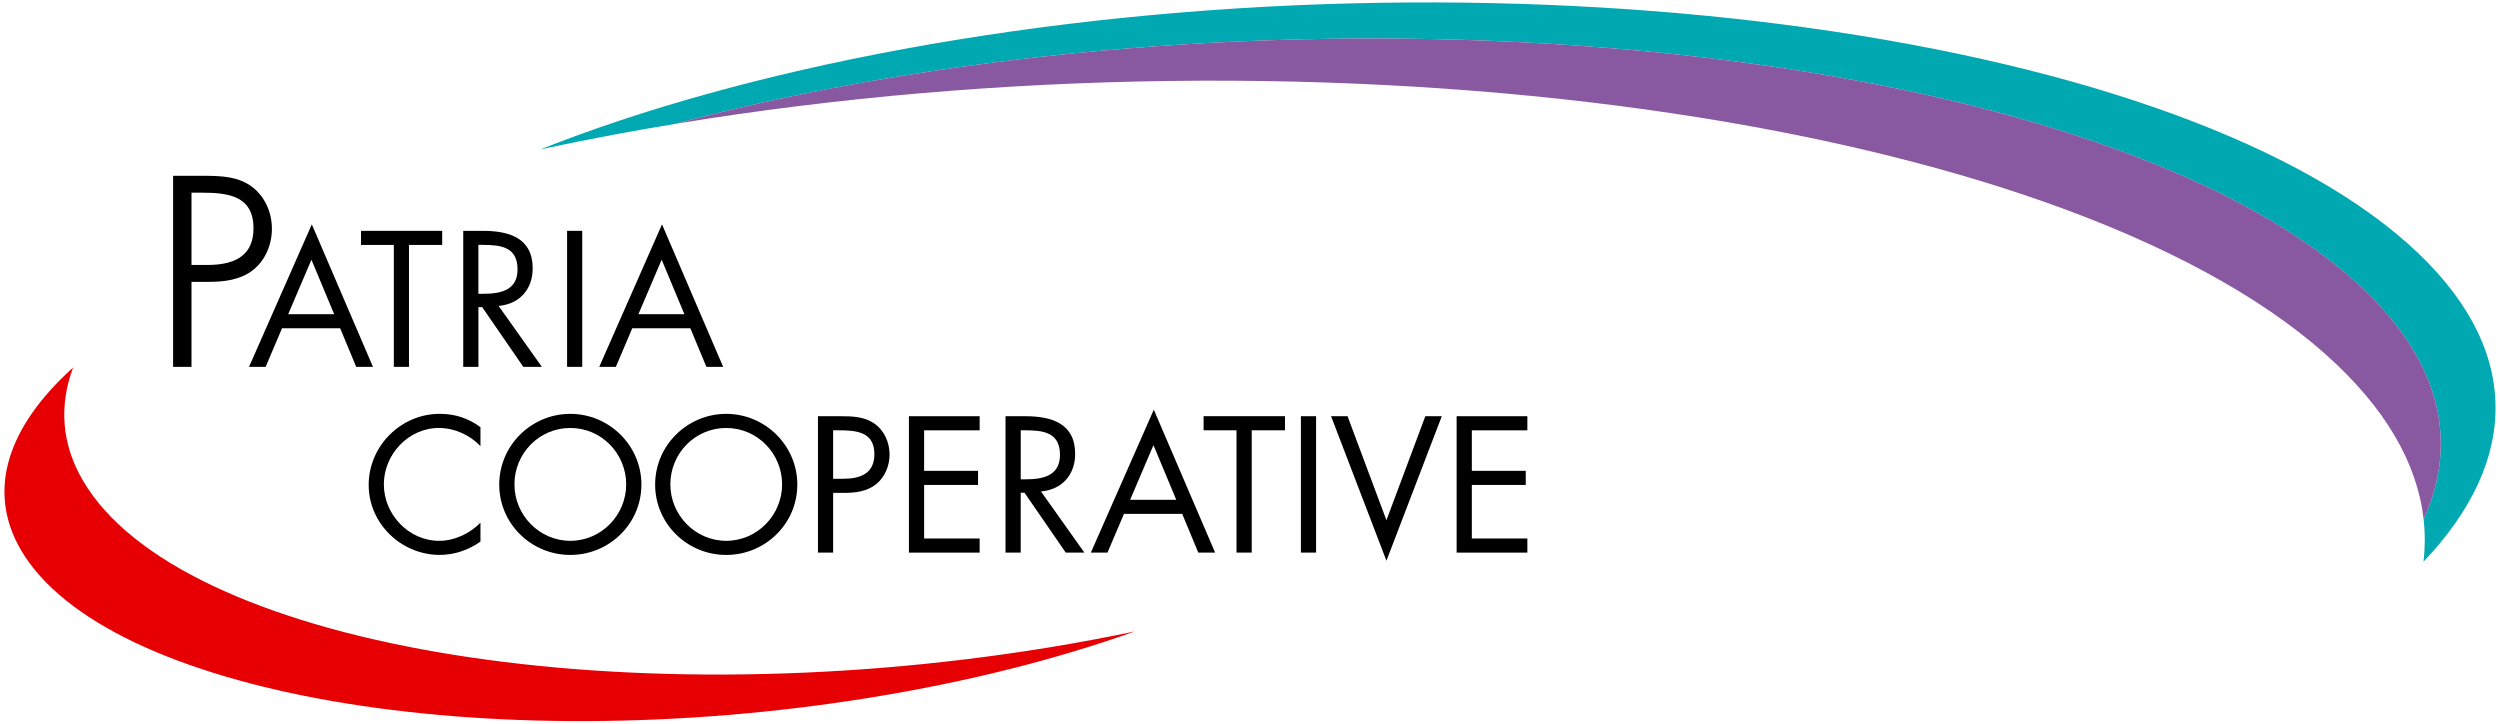
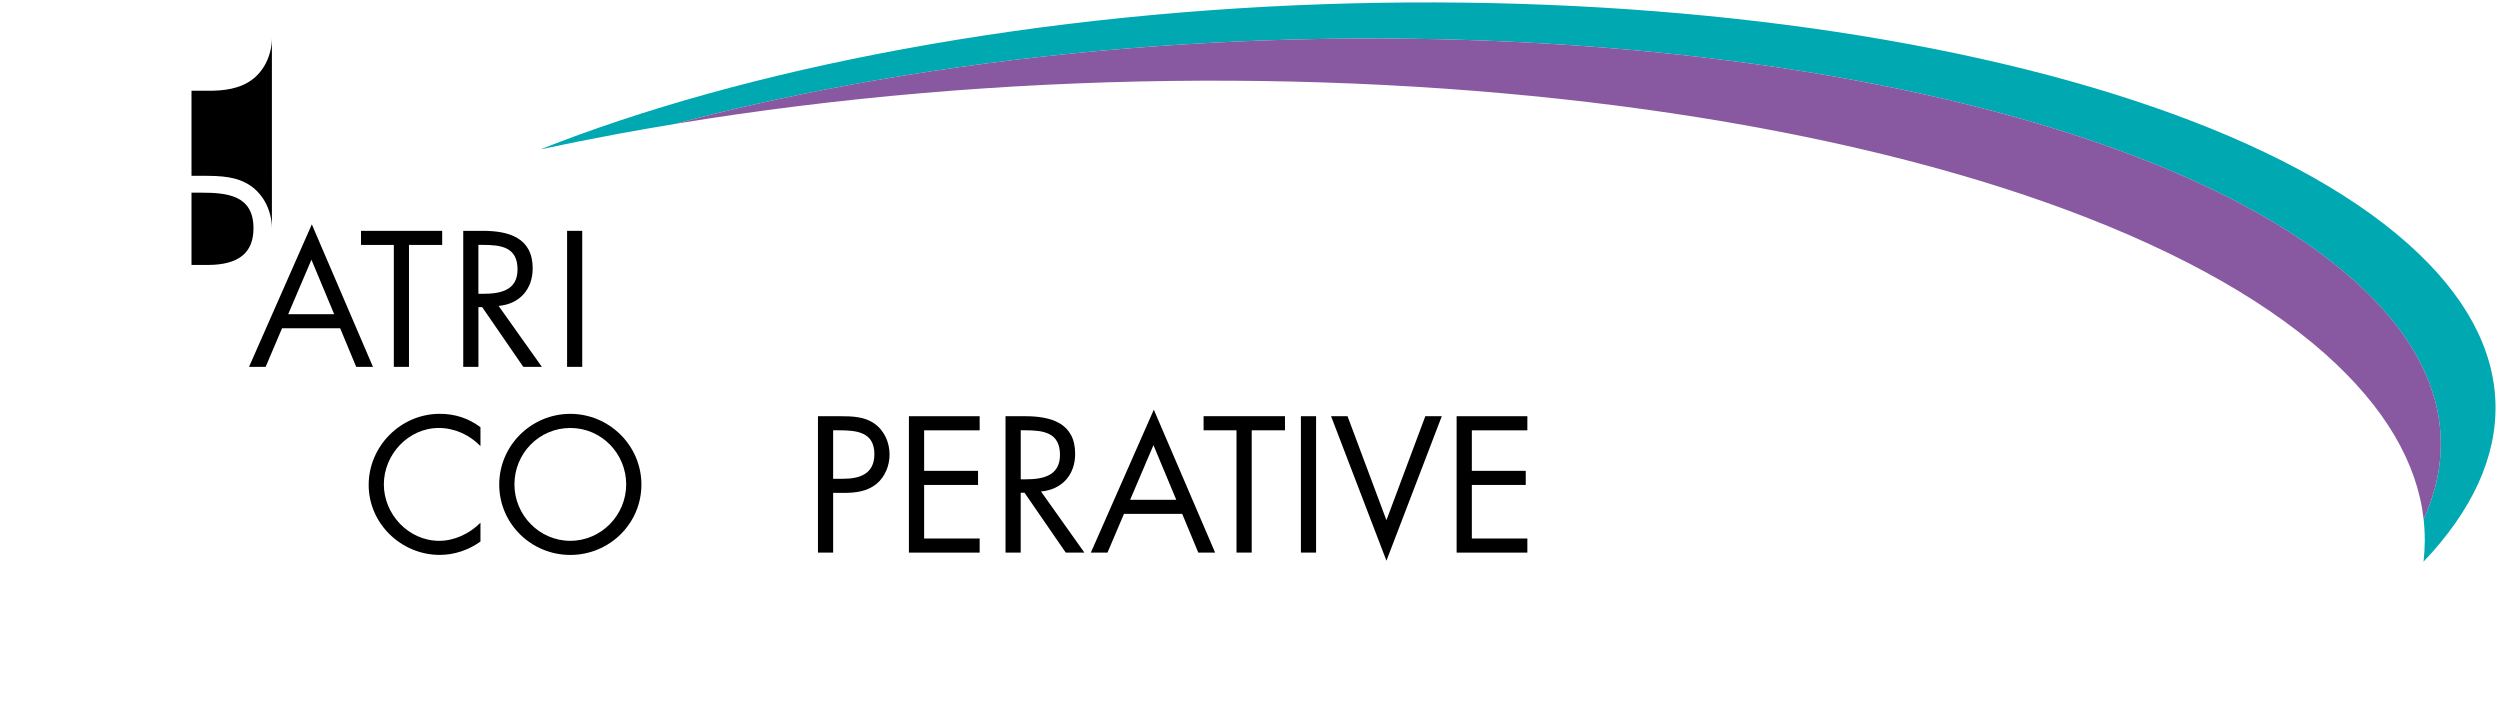
<svg xmlns="http://www.w3.org/2000/svg" width="774" height="224" viewBox="0 0 774 224">
  <defs>
    <style>.cls-1{fill:#00a8b1;}.cls-2{fill:#e60003;}.cls-3{fill:#8859a1;}</style>
  </defs>
  <g id="Bogen">
-     <path class="cls-2" d="M324.2,200.54c-135.26,21.97-268.9-1.17-298.49-51.69-6.7-11.43-7.44-23.29-3.09-35.05-20.17,18.2-26.96,37.99-16.1,56.54,26.1,44.56,143.96,64.97,263.25,45.59,30.34-4.93,57.82-11.96,81.55-20.44-8.8,1.84-17.83,3.54-27.12,5.05Z" />
    <path class="cls-1" d="M208.9,38.38c16.8-4.46,34.69-8.48,53.63-11.98,182.16-33.64,390.82-6.67,466.04,60.24,26.76,23.8,33.01,49.44,21.78,74.13.5,4.37.47,8.75-.02,13.12,30.1-31.64,30.88-66.67-4.81-98.41C670.31,8.56,461.65-18.41,279.49,15.23c-43.02,7.94-80.7,18.56-112.19,31.02,7.92-1.7,16.01-3.32,24.28-4.85,5.75-1.06,11.53-2.06,17.32-3.02Z" />
    <path class="cls-3" d="M720,109.69c18.53,16.48,28.38,33.74,30.36,51.06,11.23-24.68,4.97-50.33-21.78-74.13C653.35,19.73,444.7-7.24,262.54,26.39c-18.94,3.5-36.83,7.52-53.63,11.98,202.29-33.38,428.18-2.43,511.1,71.32Z" />
  </g>
  <g id="Text_Pfad">
    <path d="M148.74,138.1c-3.36-3.47-8.01-5.6-12.88-5.6-9.41,0-17.02,8.18-17.02,17.47s7.67,17.47,17.14,17.47c4.76,0,9.41-2.24,12.77-5.6v5.82c-3.64,2.63-8.12,4.14-12.6,4.14-11.93,0-22.01-9.69-22.01-21.67s9.91-22.01,22.01-22.01c4.7,0,8.85,1.34,12.6,4.14v5.82Z" />
    <path d="M198.58,150.03c0,12.15-9.97,21.78-22.01,21.78s-22.01-9.63-22.01-21.78,9.97-21.9,22.01-21.9,22.01,9.8,22.01,21.9ZM159.27,149.97c0,9.52,7.73,17.47,17.3,17.47s17.3-7.95,17.3-17.47-7.62-17.47-17.3-17.47-17.3,7.9-17.3,17.47Z" />
-     <path d="M246.85,150.03c0,12.15-9.97,21.78-22.01,21.78s-22.01-9.63-22.01-21.78,9.97-21.9,22.01-21.9,22.01,9.8,22.01,21.9ZM207.54,149.97c0,9.52,7.73,17.47,17.3,17.47s17.3-7.95,17.3-17.47-7.62-17.47-17.3-17.47-17.3,7.9-17.3,17.47Z" />
    <path d="M257.94,171.08h-4.7v-42.22h6.94c3.64,0,7.39.11,10.47,2.24,3.14,2.18,4.76,5.88,4.76,9.63,0,3.42-1.4,6.89-4.03,9.07-2.86,2.35-6.5,2.8-10.02,2.8h-3.42v18.48ZM257.94,148.23h3.14c5.21,0,9.63-1.57,9.63-7.62,0-6.89-5.54-7.39-11.03-7.39h-1.74v15.01Z" />
    <path d="M281.4,128.86h21.9v4.37h-17.19v12.54h16.69v4.37h-16.69v16.58h17.19v4.37h-21.9v-42.22Z" />
    <path d="M316.01,171.08h-4.7v-42.22h6.1c8.01,0,15.46,2.13,15.46,11.65,0,6.5-4.09,11.09-10.58,11.65l13.44,18.93h-5.77l-12.77-18.54h-1.18v18.54ZM316.01,148.4h1.46c5.32,0,10.7-1.01,10.7-7.56,0-6.94-5.1-7.62-10.75-7.62h-1.4v15.18Z" />
    <path d="M347.98,159.1l-5.1,11.98h-5.15l19.49-44.24,18.98,44.24h-5.21l-4.98-11.98h-18.03ZM357.11,137.82l-7.22,16.91h14.28l-7.06-16.91Z" />
    <path d="M387.52,171.08h-4.7v-37.86h-10.19v-4.37h25.2v4.37h-10.3v37.86Z" />
    <path d="M407.46,171.08h-4.7v-42.22h4.7v42.22Z" />
    <path d="M429.24,161.06l12.04-32.2h5.1l-17.14,44.74-17.14-44.74h5.1l12.04,32.2Z" />
    <path d="M450.97,128.86h21.9v4.37h-17.19v12.54h16.69v4.37h-16.69v16.58h17.19v4.37h-21.9v-42.22Z" />
-     <path d="M84.18,70.84c0-5.47-2.46-10.45-6.57-13.31-4.15-2.87-9.08-3.1-14.63-3.1h-9.39v59.16h5.7v-26.33h5.37c4.31,0,9.79-.44,13.96-3.88,3.48-2.89,5.56-7.58,5.56-12.54ZM64.26,82.03h-4.97v-22.38h2.97c8.21,0,16.22.85,16.22,11.03,0,7.64-4.65,11.35-14.22,11.35Z" />
+     <path d="M84.18,70.84c0-5.47-2.46-10.45-6.57-13.31-4.15-2.87-9.08-3.1-14.63-3.1h-9.39h5.7v-26.33h5.37c4.31,0,9.79-.44,13.96-3.88,3.48-2.89,5.56-7.58,5.56-12.54ZM64.26,82.03h-4.97v-22.38h2.97c8.21,0,16.22.85,16.22,11.03,0,7.64-4.65,11.35-14.22,11.35Z" />
    <path d="M87.32,101.63l-5.08,11.95h-5.14l19.44-44.12,18.93,44.12h-5.19l-4.97-11.95h-17.98ZM96.42,80.41l-7.2,16.87h14.24l-7.04-16.87Z" />
    <path d="M126.62,113.58h-4.69v-37.75h-10.16v-4.36h25.13v4.36h-10.28v37.75Z" />
    <path d="M148.11,113.58h-4.69v-42.11h6.09c7.99,0,15.41,2.12,15.41,11.62,0,6.48-4.08,11.06-10.55,11.62l13.4,18.88h-5.75l-12.73-18.49h-1.17v18.49ZM148.11,90.96h1.45c5.3,0,10.67-1,10.67-7.54,0-6.93-5.08-7.6-10.72-7.6h-1.4v15.13Z" />
    <path d="M180.26,113.58h-4.69v-42.11h4.69v42.11Z" />
-     <path d="M195.75,101.63l-5.08,11.95h-5.14l19.43-44.12,18.93,44.12h-5.19l-4.97-11.95h-17.98ZM204.85,80.41l-7.2,16.87h14.24l-7.04-16.87Z" />
  </g>
</svg>